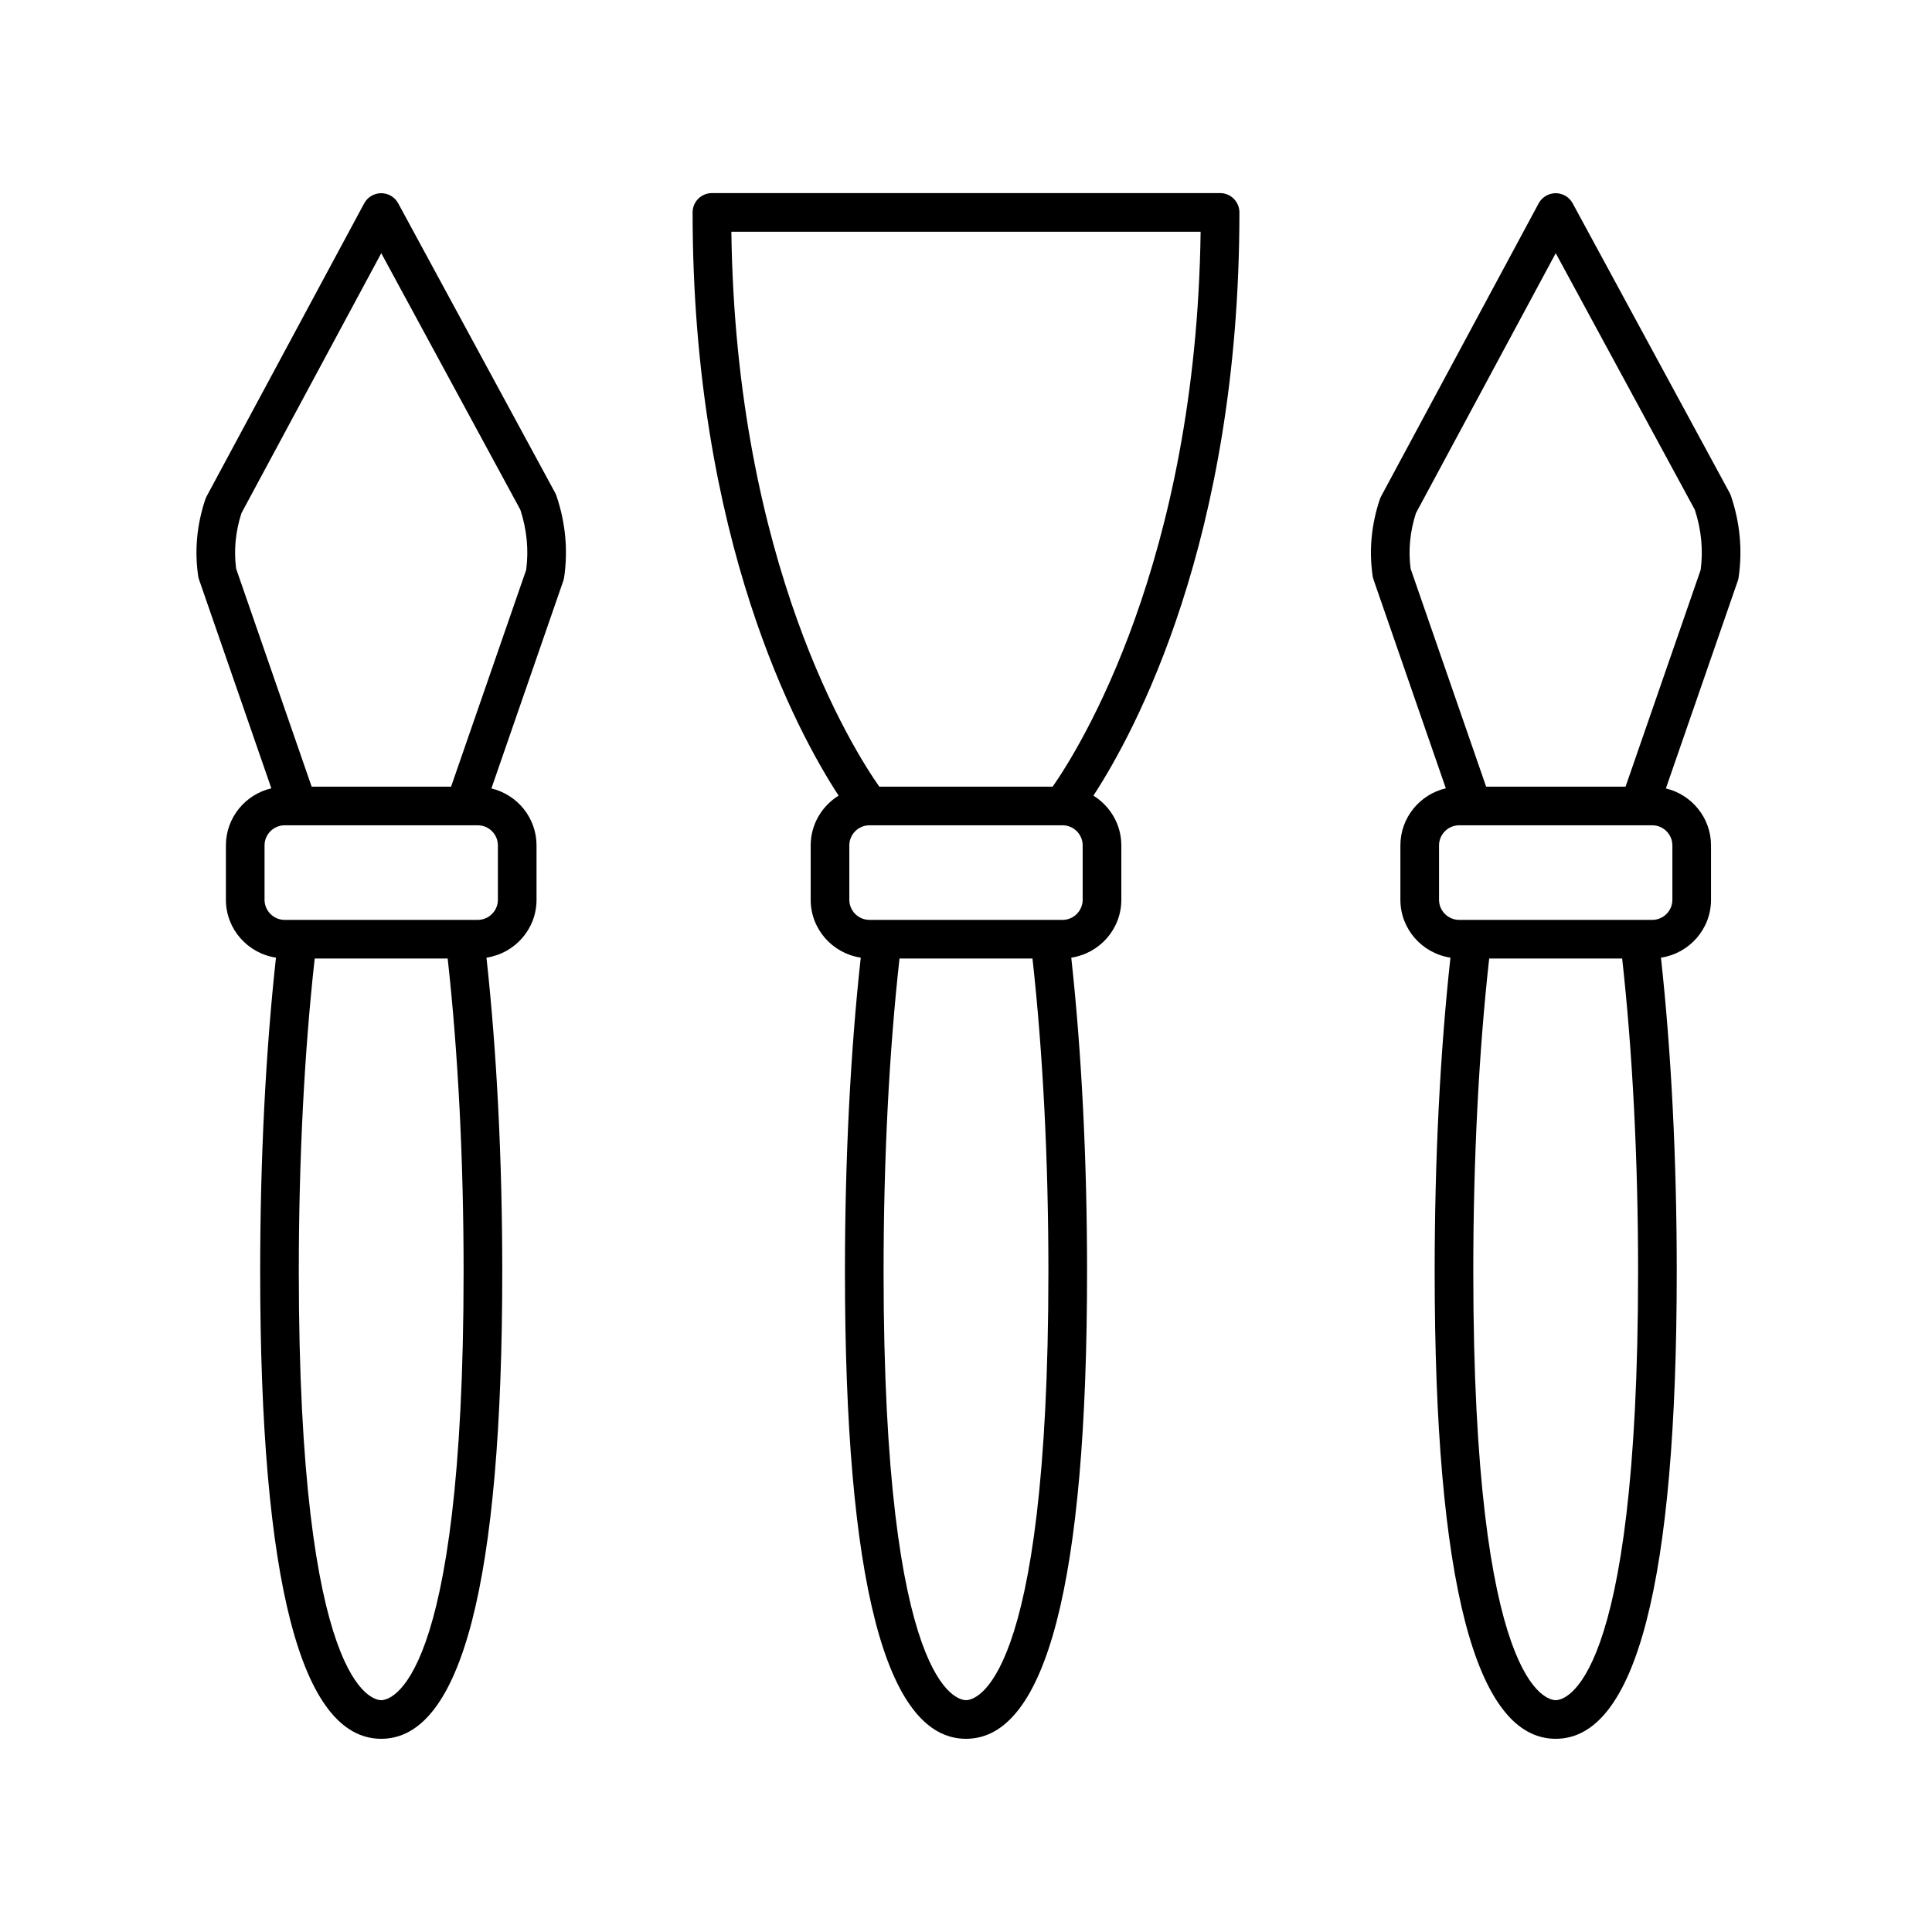
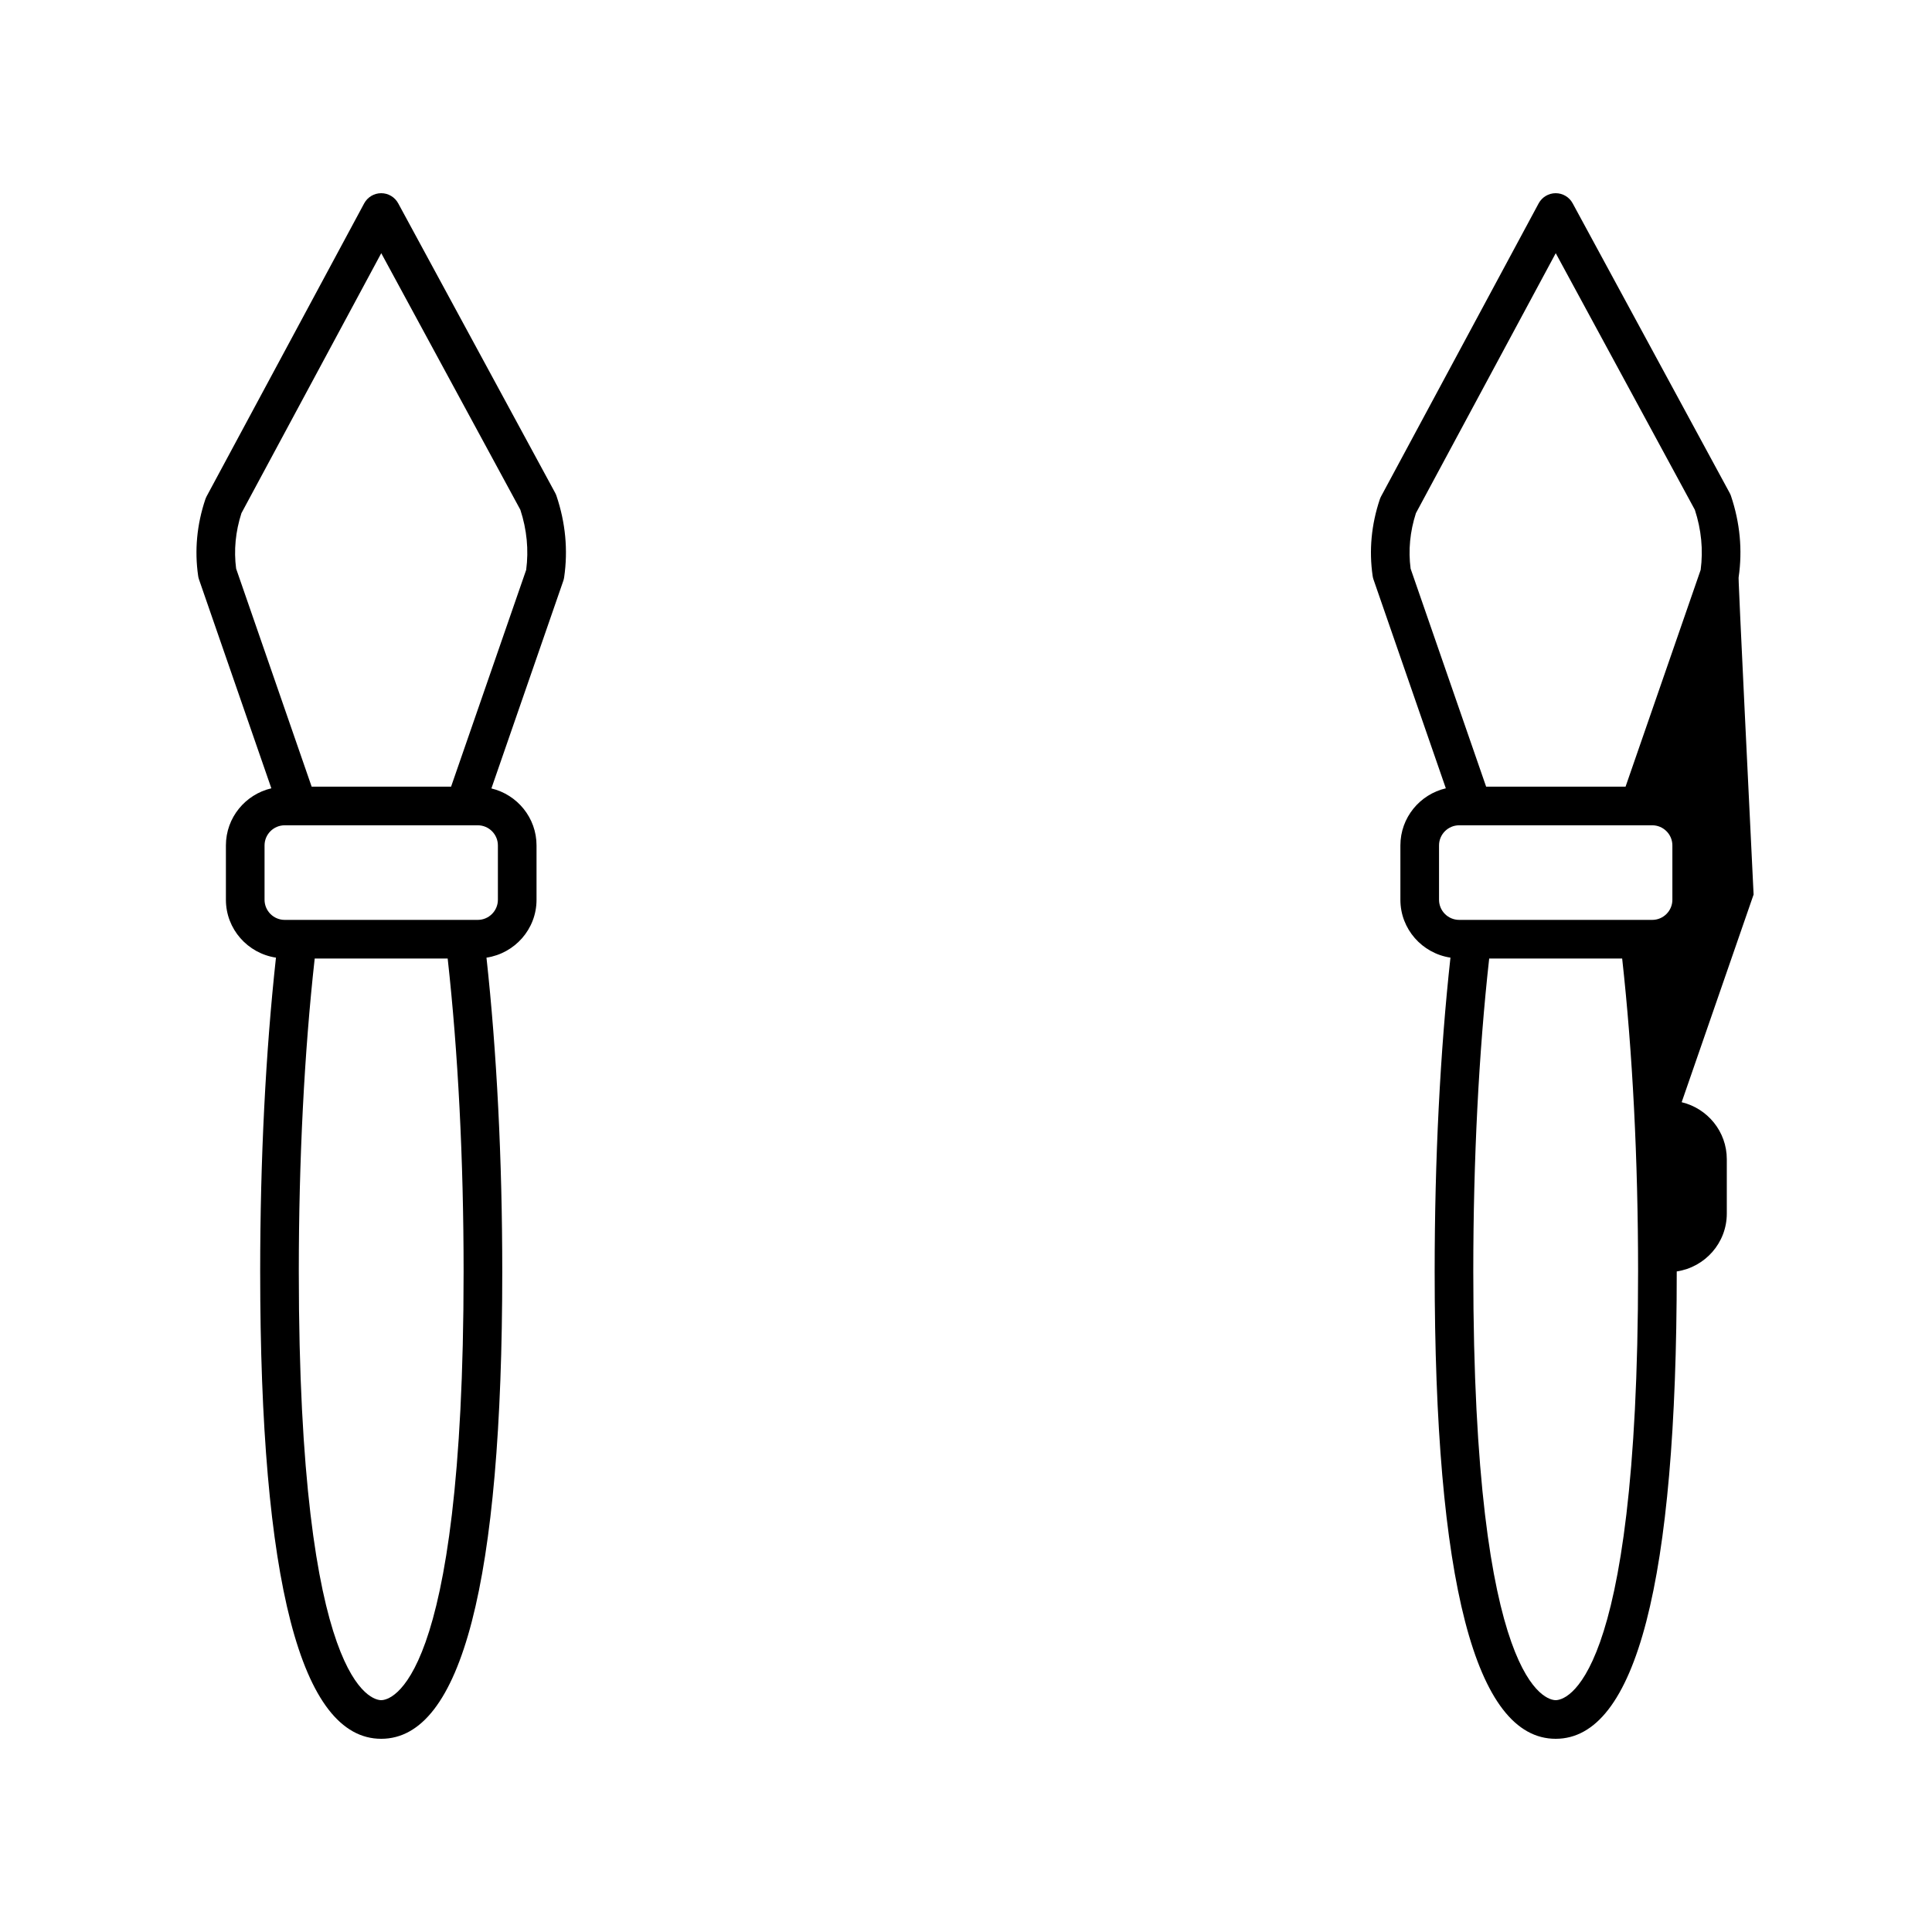
<svg xmlns="http://www.w3.org/2000/svg" height="100px" width="100px" fill="#000000" version="1.1" x="0px" y="0px" viewBox="0 0 100 100" style="enable-background:new 0 0 100 100;" xml:space="preserve">
-   <path d="M89.526,25.512l-8.125-14.988C81.227,10.201,80.89,10,80.522,10  c-0.001,0-0.001,0-0.002,0c-0.367,0.001-0.705,0.203-0.879,0.526l-8.155,15.164  c-0.026,0.05-0.049,0.102-0.067,0.155c-0.439,1.31-0.564,2.644-0.371,3.966  c0.009,0.062,0.023,0.123,0.044,0.183l3.744,10.809  c-1.345,0.314-2.352,1.516-2.352,2.956v2.812c0,1.523,1.129,2.776,2.591,2.996  c-0.533,4.863-0.817,10.451-0.817,16.241C74.258,81.86,76.365,90,80.522,90  s6.266-8.14,6.266-24.191c0-5.782-0.284-11.373-0.817-16.241  c1.463-0.22,2.591-1.473,2.591-2.996v-2.812c0-1.434-1-2.631-2.336-2.951  l3.723-10.749C89.969,29.999,89.983,29.938,89.992,29.875  c0.204-1.403,0.07-2.819-0.397-4.206C89.577,25.614,89.554,25.562,89.526,25.512z   M80.522,88c-0.437,0-4.265-0.623-4.265-22.191c0-5.786,0.286-11.364,0.823-16.195  h6.883c0.537,4.835,0.824,10.416,0.824,16.195C84.788,87.377,80.959,88,80.522,88z   M86.562,43.759v2.812c0,0.574-0.468,1.042-1.042,1.042h-9.993  c-0.575,0-1.043-0.468-1.043-1.042v-2.812c0-0.574,0.468-1.042,1.043-1.042h0.685  h8.641h0.668C86.094,42.717,86.562,43.185,86.562,43.759z M88.026,29.497  l-3.887,11.22h-7.217l-3.909-11.284c-0.125-0.953-0.032-1.919,0.275-2.872  l7.237-13.456l7.2,13.282C88.062,27.418,88.162,28.463,88.026,29.497z" />
+   <path d="M89.526,25.512l-8.125-14.988C81.227,10.201,80.89,10,80.522,10  c-0.001,0-0.001,0-0.002,0c-0.367,0.001-0.705,0.203-0.879,0.526l-8.155,15.164  c-0.026,0.05-0.049,0.102-0.067,0.155c-0.439,1.31-0.564,2.644-0.371,3.966  c0.009,0.062,0.023,0.123,0.044,0.183l3.744,10.809  c-1.345,0.314-2.352,1.516-2.352,2.956v2.812c0,1.523,1.129,2.776,2.591,2.996  c-0.533,4.863-0.817,10.451-0.817,16.241C74.258,81.86,76.365,90,80.522,90  s6.266-8.14,6.266-24.191c1.463-0.22,2.591-1.473,2.591-2.996v-2.812c0-1.434-1-2.631-2.336-2.951  l3.723-10.749C89.969,29.999,89.983,29.938,89.992,29.875  c0.204-1.403,0.07-2.819-0.397-4.206C89.577,25.614,89.554,25.562,89.526,25.512z   M80.522,88c-0.437,0-4.265-0.623-4.265-22.191c0-5.786,0.286-11.364,0.823-16.195  h6.883c0.537,4.835,0.824,10.416,0.824,16.195C84.788,87.377,80.959,88,80.522,88z   M86.562,43.759v2.812c0,0.574-0.468,1.042-1.042,1.042h-9.993  c-0.575,0-1.043-0.468-1.043-1.042v-2.812c0-0.574,0.468-1.042,1.043-1.042h0.685  h8.641h0.668C86.094,42.717,86.562,43.185,86.562,43.759z M88.026,29.497  l-3.887,11.22h-7.217l-3.909-11.284c-0.125-0.953-0.032-1.919,0.275-2.872  l7.237-13.456l7.2,13.282C88.062,27.418,88.162,28.463,88.026,29.497z" />
  <path d="M29.201,29.875c0.204-1.403,0.07-2.819-0.397-4.206  c-0.018-0.055-0.041-0.107-0.068-0.157l-8.125-14.988  C20.436,10.201,20.099,10,19.731,10c-0.001,0-0.001,0-0.002,0  c-0.367,0.001-0.705,0.203-0.879,0.526l-8.155,15.164  c-0.026,0.05-0.049,0.102-0.067,0.155c-0.439,1.31-0.564,2.644-0.371,3.966  c0.009,0.062,0.023,0.123,0.044,0.183l3.744,10.809  c-1.345,0.314-2.352,1.516-2.352,2.956v2.812c0,1.523,1.129,2.776,2.591,2.996  c-0.533,4.863-0.817,10.451-0.817,16.241C13.467,81.86,15.574,90,19.731,90  s6.266-8.14,6.266-24.191c0-5.782-0.284-11.373-0.817-16.241  c1.463-0.22,2.591-1.473,2.591-2.996v-2.812c0-1.434-1-2.631-2.336-2.951  l3.723-10.749C29.178,29.999,29.192,29.938,29.201,29.875z M19.731,88  c-0.437,0-4.265-0.623-4.265-22.191c0-5.786,0.286-11.364,0.823-16.195h6.883  c0.537,4.835,0.824,10.416,0.824,16.195C23.997,87.377,20.168,88,19.731,88z   M25.771,43.759v2.812c0,0.574-0.468,1.042-1.042,1.042h-9.993  c-0.575,0-1.043-0.468-1.043-1.042v-2.812c0-0.574,0.468-1.042,1.043-1.042h0.685  h8.641h0.668C25.303,42.717,25.771,43.185,25.771,43.759z M27.235,29.497  l-3.887,11.22h-7.217l-3.909-11.284c-0.125-0.953-0.032-1.919,0.275-2.872  l7.237-13.456l7.2,13.282C27.271,27.418,27.371,28.463,27.235,29.497z" />
-   <path d="M63.151,9.994H36.849c-0.553,0-1,0.447-1,1c0,16.967,5.444,26.951,7.557,30.187  c-0.864,0.537-1.445,1.487-1.445,2.578v2.812c0,1.523,1.128,2.777,2.591,2.996  c-0.534,4.868-0.818,10.456-0.818,16.241C43.734,81.86,45.843,90,50,90  s6.266-8.14,6.266-24.191c0-5.782-0.284-11.373-0.817-16.241  c1.463-0.22,2.591-1.473,2.591-2.996v-2.812c0-1.09-0.581-2.041-1.445-2.578  c2.113-3.236,7.557-13.22,7.557-30.187C64.151,10.441,63.704,9.994,63.151,9.994z   M50,88c-0.437,0-4.266-0.623-4.266-22.191c0-5.782,0.286-11.36,0.824-16.195h6.883  c0.537,4.835,0.824,10.416,0.824,16.195C54.266,87.377,50.437,88,50,88z M56.039,46.571  c0,0.574-0.468,1.042-1.042,1.042h-9.994c-0.574,0-1.042-0.468-1.042-1.042v-2.812  c0-0.574,0.468-1.042,1.042-1.042h9.994c0.574,0,1.042,0.468,1.042,1.042V46.571z   M54.486,40.717h-8.974c-1.34-1.907-7.428-11.507-7.657-28.723h24.289  C61.915,29.111,55.849,38.762,54.486,40.717z" />
</svg>